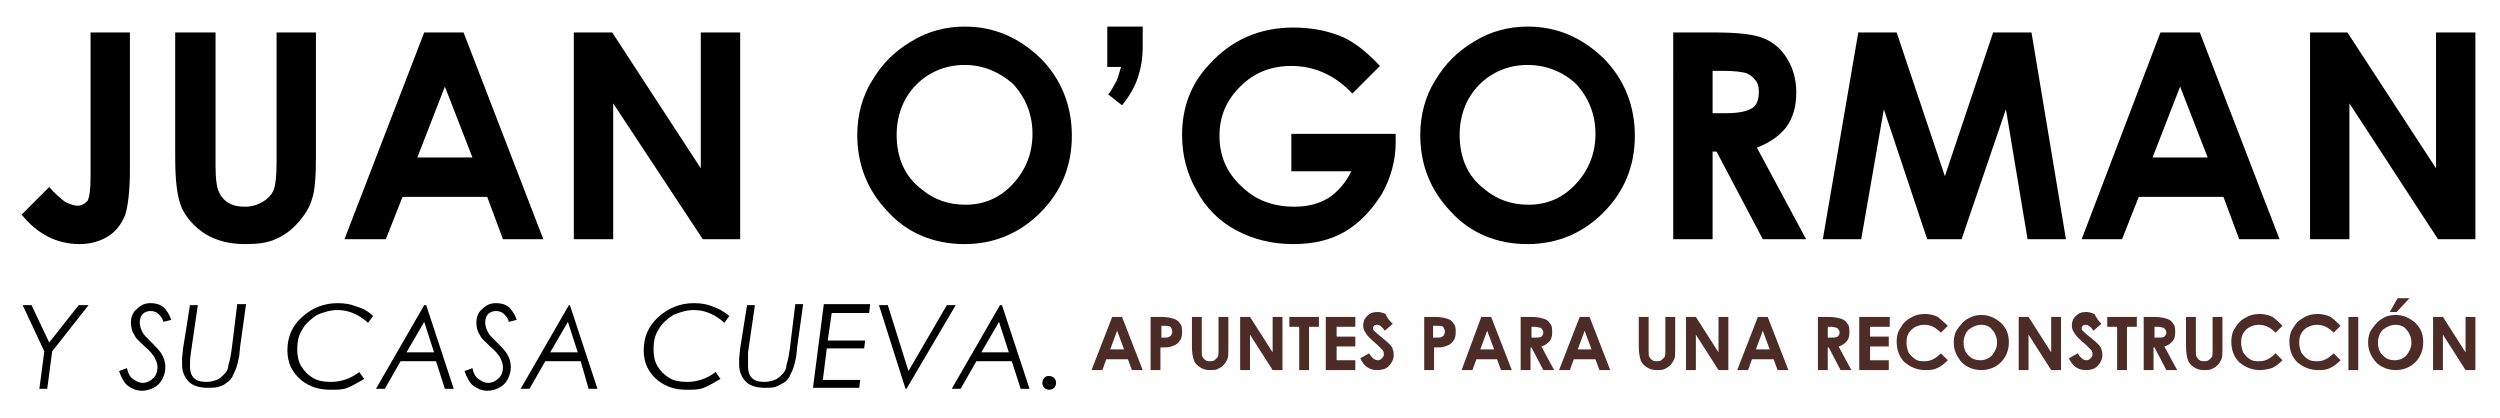
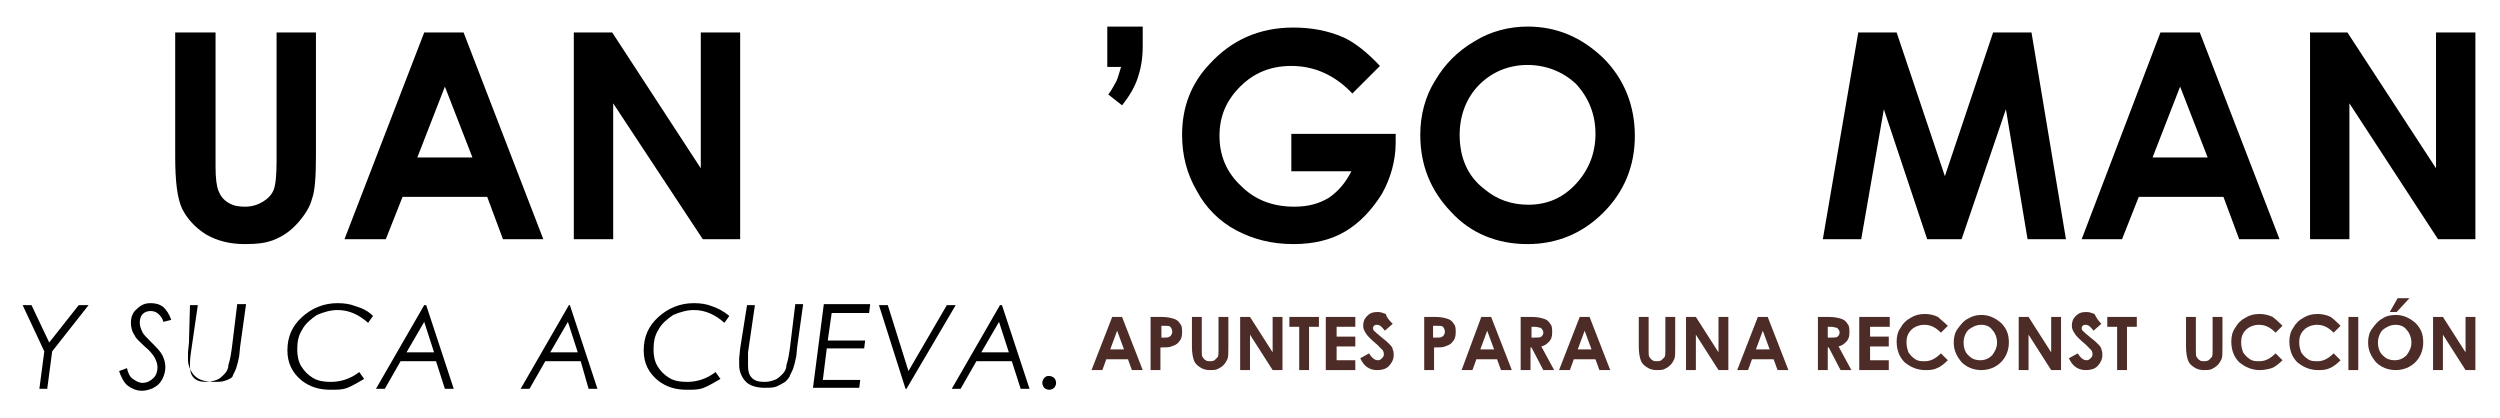
<svg xmlns="http://www.w3.org/2000/svg" version="1.1" id="Capa_1" x="0px" y="0px" viewBox="0 -2.5 254 42.5" enable-background="new 0 -2.5 254 42.5" xml:space="preserve">
  <title>rayon_titulo</title>
  <g id="TX_JUAN_OGORMAN">
    <g>
-       <path d="M9.2,0.8h4v13.9c0,2.2-0.2,3.8-0.5,4.7c-0.4,0.9-0.9,1.6-1.7,2.1c-0.8,0.5-1.8,0.8-2.9,0.8c-2.3,0-4.3-1-5.9-3L5,16.5    c0.6,0.7,1.2,1.2,1.6,1.5c0.4,0.2,0.9,0.4,1.3,0.4c0.4,0,0.7-0.2,1-0.5c0.2-0.4,0.3-1.2,0.3-2.4V0.8z" />
      <path d="M17.9,0.8h4v13.6c0,1.2,0.1,2,0.3,2.5c0.2,0.5,0.5,0.9,1,1.2c0.5,0.3,1,0.4,1.7,0.4c0.7,0,1.3-0.2,1.8-0.5    c0.5-0.3,0.9-0.7,1.1-1.2c0.2-0.5,0.3-1.5,0.3-2.9V0.8h4v12.5c0,2.1-0.1,3.6-0.4,4.4c-0.2,0.8-0.7,1.6-1.4,2.4    c-0.7,0.8-1.4,1.3-2.3,1.7c-0.9,0.4-1.9,0.5-3.1,0.5c-1.5,0-2.8-0.3-4-1c-1.1-0.7-1.9-1.6-2.4-2.6c-0.5-1.1-0.7-2.8-0.7-5.3V0.8z" />
      <path d="M43.1,0.8h4l8.1,21h-4.1l-1.6-4.3h-8.6l-1.7,4.3H35L43.1,0.8z M45.2,6.3l-2.8,7.2H48L45.2,6.3z" />
      <path d="M58.4,0.8h3.8l9,13.8V0.8h4v21h-3.8L62.3,8v13.8h-4V0.8z" />
-       <path d="M98,0.2c3,0,5.5,1.1,7.7,3.2c2.1,2.1,3.2,4.8,3.2,7.9c0,3.1-1.1,5.7-3.2,7.8c-2.1,2.1-4.7,3.2-7.7,3.2    c-3.1,0-5.8-1.1-7.8-3.3c-2.1-2.2-3.1-4.8-3.1-7.8c0-2,0.5-3.9,1.5-5.5c1-1.7,2.3-3,4-4C94.2,0.7,96.1,0.2,98,0.2z M98,4.1    c-1.9,0-3.6,0.7-4.9,2c-1.3,1.3-2,3.1-2,5.1c0,2.3,0.8,4.2,2.5,5.5c1.3,1.1,2.8,1.6,4.5,1.6c1.9,0,3.5-0.7,4.8-2.1    c1.3-1.4,2-3.1,2-5.1c0-2-0.7-3.7-2-5.1C101.5,4.8,99.9,4.1,98,4.1z" />
      <path d="M112.5,0.2h3.6v2c0,1.3-0.2,2.3-0.5,3.2c-0.3,0.9-0.8,1.8-1.6,2.8l-1.4-1.1c0.4-0.5,0.6-1,0.8-1.3    c0.2-0.4,0.3-0.9,0.5-1.5h-1.4V0.2z" />
      <path d="M140.2,4.2L137.4,7c-1.8-1.9-3.9-2.8-6.2-2.8c-2.1,0-3.8,0.7-5.2,2.1c-1.4,1.4-2.1,3-2.1,5c0,2,0.7,3.7,2.2,5.1    c1.4,1.4,3.2,2.1,5.4,2.1c1.4,0,2.5-0.3,3.5-0.9c0.9-0.6,1.7-1.5,2.3-2.7h-6.1v-3.8h10.6l0,0.9c0,1.8-0.5,3.6-1.4,5.2    c-1,1.6-2.2,2.9-3.7,3.8c-1.5,0.9-3.3,1.3-5.3,1.3c-2.2,0-4.1-0.5-5.8-1.4c-1.7-0.9-3.1-2.3-4-4c-1-1.7-1.5-3.6-1.5-5.7    c0-2.8,0.9-5.2,2.8-7.2c2.2-2.4,5-3.7,8.5-3.7c1.8,0,3.5,0.3,5.1,1C137.6,1.8,138.9,2.8,140.2,4.2z" />
      <path d="M155.2,0.2c3,0,5.5,1.1,7.7,3.2c2.1,2.1,3.2,4.8,3.2,7.9c0,3.1-1.1,5.7-3.2,7.8c-2.1,2.1-4.7,3.2-7.7,3.2    c-3.1,0-5.8-1.1-7.8-3.3c-2.1-2.2-3.1-4.8-3.1-7.8c0-2,0.5-3.9,1.5-5.5c1-1.7,2.3-3,4-4C151.4,0.7,153.3,0.2,155.2,0.2z     M155.2,4.1c-1.9,0-3.6,0.7-4.9,2c-1.3,1.3-2,3.1-2,5.1c0,2.3,0.8,4.2,2.5,5.5c1.3,1.1,2.8,1.6,4.5,1.6c1.9,0,3.5-0.7,4.8-2.1    c1.3-1.4,2-3.1,2-5.1c0-2-0.7-3.7-2-5.1C158.8,4.8,157.1,4.1,155.2,4.1z" />
-       <path d="M170.1,0.8h4.2c2.3,0,4,0.2,4.9,0.6c1,0.4,1.8,1.1,2.4,2.1c0.6,1,0.9,2.1,0.9,3.4c0,1.4-0.3,2.5-1,3.5    c-0.7,0.9-1.7,1.6-3,2.1l5,9.3h-4.4l-4.7-8.9h-0.4v8.9h-4V0.8z M174.1,9h1.3c1.3,0,2.1-0.2,2.6-0.5c0.5-0.3,0.7-0.9,0.7-1.7    c0-0.5-0.1-0.9-0.4-1.2c-0.2-0.3-0.6-0.6-1-0.7c-0.4-0.1-1.1-0.2-2.2-0.2h-1.1V9z" />
      <path d="M188.8,0.8h3.9l4.9,14.6l4.9-14.6h3.9l3.5,21H206l-2.2-13.2l-4.5,13.2h-3.5l-4.4-13.2l-2.3,13.2h-3.9L188.8,0.8z" />
      <path d="M219.5,0.8h4l8.1,21h-4.1l-1.6-4.3h-8.6l-1.7,4.3h-4.1L219.5,0.8z M221.5,6.3l-2.8,7.2h5.6L221.5,6.3z" />
      <path d="M234.7,0.8h3.8l9,13.8V0.8h4v21h-3.8l-9-13.8v13.8h-4V0.8z" />
    </g>
  </g>
  <g>
    <g>
      <path d="M2.3,28.5h0.9L5,32.3L8,28.5h1l-3.7,4.7l-0.5,3.8H4l0.5-3.8L2.3,28.5z" />
      <path d="M17.4,30l-0.8,0.2c-0.1-0.4-0.3-0.6-0.5-0.8c-0.2-0.2-0.5-0.3-0.8-0.3c-0.3,0-0.6,0.1-0.8,0.3c-0.2,0.2-0.3,0.5-0.3,0.9    c0,0.3,0.1,0.6,0.3,1c0.1,0.2,0.4,0.5,0.9,1c0.5,0.5,0.9,0.9,1.1,1.3c0.2,0.4,0.3,0.8,0.3,1.2c0,0.4-0.1,0.8-0.3,1.2    c-0.2,0.4-0.5,0.7-0.9,0.9c-0.4,0.2-0.8,0.3-1.2,0.3c-0.5,0-1-0.2-1.4-0.5c-0.4-0.3-0.7-0.9-0.9-1.5l0.8-0.3    c0.1,0.5,0.3,0.9,0.6,1.1c0.3,0.2,0.6,0.4,1,0.4c0.4,0,0.8-0.2,1.1-0.5c0.3-0.3,0.4-0.7,0.4-1.1c0-0.3-0.1-0.6-0.3-1    c-0.2-0.3-0.5-0.7-1-1.1c-0.5-0.5-0.9-0.8-1-1.1c-0.3-0.4-0.4-0.9-0.4-1.3c0-0.6,0.2-1.1,0.6-1.4c0.4-0.4,0.8-0.6,1.4-0.6    c0.5,0,0.9,0.1,1.3,0.4C16.9,29,17.2,29.4,17.4,30z" />
-       <path d="M19.3,28.5h0.8l-0.7,4.8c-0.1,0.6-0.1,1.1-0.1,1.4c0,0.5,0.1,0.9,0.4,1.2c0.3,0.3,0.7,0.4,1.3,0.4c0.4,0,0.7-0.1,1-0.2    c0.3-0.1,0.5-0.3,0.8-0.6c0.2-0.2,0.4-0.5,0.4-0.9c0.2-0.6,0.3-1.3,0.4-2.1l0.5-4.1H25l-0.6,4.3l-0.1,1c-0.1,0.5-0.2,0.9-0.3,1.2    c-0.1,0.3-0.3,0.6-0.4,0.9c-0.2,0.3-0.4,0.5-0.6,0.6c-0.2,0.2-0.5,0.3-0.8,0.4c-0.3,0.1-0.7,0.1-1.1,0.1c-0.8,0-1.5-0.2-1.9-0.6    c-0.4-0.4-0.7-1-0.7-1.7c0-0.2,0-0.4,0-0.7l0.1-1L19.3,28.5z" />
+       <path d="M19.3,28.5h0.8l-0.7,4.8c-0.1,0.6-0.1,1.1-0.1,1.4c0,0.5,0.1,0.9,0.4,1.2c0.3,0.3,0.7,0.4,1.3,0.4c0.4,0,0.7-0.1,1-0.2    c0.3-0.1,0.5-0.3,0.8-0.6c0.2-0.2,0.4-0.5,0.4-0.9c0.2-0.6,0.3-1.3,0.4-2.1l0.5-4.1H25l-0.6,4.3l-0.1,1c-0.1,0.5-0.2,0.9-0.3,1.2    c-0.1,0.3-0.3,0.6-0.4,0.9c-0.2,0.2-0.5,0.3-0.8,0.4c-0.3,0.1-0.7,0.1-1.1,0.1c-0.8,0-1.5-0.2-1.9-0.6    c-0.4-0.4-0.7-1-0.7-1.7c0-0.2,0-0.4,0-0.7l0.1-1L19.3,28.5z" />
      <path d="M37.9,29.6l-0.5,0.7c-0.9-0.8-1.9-1.3-3.1-1.3c-0.7,0-1.4,0.2-2.1,0.5c-0.6,0.4-1.2,0.9-1.5,1.5c-0.4,0.6-0.5,1.3-0.5,2    c0,0.6,0.1,1.2,0.4,1.7c0.3,0.5,0.7,0.9,1.2,1.2c0.5,0.3,1.1,0.4,1.8,0.4c1,0,2-0.3,2.9-1l0.5,0.7c-0.7,0.4-1.2,0.7-1.7,0.9    c-0.5,0.2-1,0.2-1.7,0.2c-1.2,0-2.1-0.3-2.9-0.9c-1-0.8-1.5-1.8-1.5-3.1c0-1.4,0.5-2.5,1.5-3.4c1-0.9,2.2-1.4,3.6-1.4    c0.7,0,1.3,0.1,1.8,0.3C36.8,28.8,37.4,29.1,37.9,29.6z" />
      <path d="M43.3,28.5l2.8,8.5h-0.9l-0.9-2.8h-3.6l-1.6,2.8h-0.9l4.9-8.5H43.3z M43.1,30.2l-1.8,3.1h2.8L43.1,30.2z" />
-       <path d="M52.5,30l-0.8,0.2c-0.1-0.4-0.3-0.6-0.5-0.8c-0.2-0.2-0.5-0.3-0.8-0.3c-0.3,0-0.6,0.1-0.8,0.3c-0.2,0.2-0.3,0.5-0.3,0.9    c0,0.3,0.1,0.6,0.3,1c0.1,0.2,0.4,0.5,0.9,1c0.5,0.5,0.9,0.9,1.1,1.3c0.2,0.4,0.3,0.8,0.3,1.2c0,0.4-0.1,0.8-0.3,1.2    c-0.2,0.4-0.5,0.7-0.9,0.9c-0.4,0.2-0.8,0.3-1.2,0.3c-0.5,0-1-0.2-1.4-0.5c-0.4-0.3-0.7-0.9-0.9-1.5l0.8-0.3    c0.1,0.5,0.3,0.9,0.6,1.1c0.3,0.2,0.6,0.4,1,0.4c0.4,0,0.8-0.2,1.1-0.5c0.3-0.3,0.4-0.7,0.4-1.1c0-0.3-0.1-0.6-0.3-1    c-0.2-0.3-0.5-0.7-1-1.1c-0.5-0.5-0.9-0.8-1-1.1c-0.3-0.4-0.4-0.9-0.4-1.3c0-0.6,0.2-1.1,0.6-1.4c0.4-0.4,0.8-0.6,1.4-0.6    c0.5,0,0.9,0.1,1.3,0.4C52,29,52.3,29.4,52.5,30z" />
      <path d="M57.9,28.5l2.8,8.5h-0.9L59,34.2h-3.6l-1.6,2.8h-0.9l4.9-8.5H57.9z M57.7,30.2l-1.8,3.1h2.8L57.7,30.2z" />
      <path d="M74.1,29.6l-0.5,0.7c-0.9-0.8-1.9-1.3-3.1-1.3c-0.7,0-1.4,0.2-2.1,0.5c-0.6,0.4-1.2,0.9-1.5,1.5c-0.4,0.6-0.5,1.3-0.5,2    c0,0.6,0.1,1.2,0.4,1.7c0.3,0.5,0.7,0.9,1.2,1.2c0.5,0.3,1.1,0.4,1.8,0.4c1,0,2-0.3,2.9-1l0.5,0.7c-0.7,0.4-1.2,0.7-1.7,0.9    c-0.5,0.2-1,0.2-1.7,0.2c-1.2,0-2.1-0.3-2.9-0.9c-1-0.8-1.5-1.8-1.5-3.1c0-1.4,0.5-2.5,1.5-3.4c1-0.9,2.2-1.4,3.6-1.4    c0.7,0,1.3,0.1,1.8,0.3C72.9,28.8,73.5,29.1,74.1,29.6z" />
      <path d="M75.9,28.5h0.8l-0.7,4.8C76,33.9,76,34.4,76,34.7c0,0.5,0.1,0.9,0.4,1.2c0.3,0.3,0.7,0.4,1.3,0.4c0.4,0,0.7-0.1,1-0.2    c0.3-0.1,0.5-0.3,0.8-0.6c0.2-0.2,0.4-0.5,0.4-0.9c0.2-0.6,0.3-1.3,0.4-2.1l0.5-4.1h0.8l-0.6,4.3l-0.1,1c-0.1,0.5-0.2,0.9-0.3,1.2    c-0.1,0.3-0.3,0.6-0.4,0.9c-0.2,0.3-0.4,0.5-0.6,0.6s-0.5,0.3-0.8,0.4c-0.3,0.1-0.7,0.1-1.1,0.1c-0.8,0-1.5-0.2-1.9-0.6    c-0.4-0.4-0.7-1-0.7-1.7c0-0.2,0-0.4,0-0.7l0.1-1L75.9,28.5z" />
      <path d="M88.4,28.5l-0.1,0.8h-3.8l-0.4,2.8h3.8l-0.1,0.8H84l-0.4,3.2h3.8l-0.1,0.8h-4.7l1.1-8.5H88.4z" />
      <path d="M89.3,28.5h0.9l2.1,6.7l3.9-6.7h0.9l-5,8.5H92L89.3,28.5z" />
      <path d="M101.8,28.5l2.8,8.5h-0.9l-0.9-2.8h-3.6l-1.6,2.8h-0.9l4.9-8.5H101.8z M101.5,30.2l-1.8,3.1h2.8L101.5,30.2z" />
      <path d="M106.6,35.7c0.2,0,0.4,0.1,0.5,0.2c0.1,0.1,0.2,0.3,0.2,0.5c0,0.2-0.1,0.4-0.2,0.5c-0.1,0.1-0.3,0.2-0.5,0.2    s-0.4-0.1-0.5-0.2c-0.1-0.1-0.2-0.3-0.2-0.5c0-0.2,0.1-0.4,0.2-0.5C106.3,35.7,106.4,35.7,106.6,35.7z" />
    </g>
  </g>
  <g id="APUNTES">
    <path fill="#4D2B26" d="M113,29.7h1l2.1,5.4h-1.1l-0.4-1.1h-2.2l-0.4,1.1h-1.1L113,29.7z M113.5,31.1l-0.7,1.9h1.4L113.5,31.1z" />
    <path fill="#4D2B26" d="M116.9,29.7h1.1c0.6,0,1,0.1,1.3,0.2c0.3,0.1,0.5,0.3,0.6,0.5c0.2,0.2,0.2,0.5,0.2,0.9   c0,0.4-0.1,0.7-0.3,0.9c-0.2,0.3-0.5,0.4-0.8,0.5c-0.2,0.1-0.6,0.1-1.1,0.1v2.3h-1V29.7z M118,31.8h0.3c0.3,0,0.4,0,0.5-0.1   c0.1,0,0.2-0.1,0.2-0.2c0.1-0.1,0.1-0.2,0.1-0.3c0-0.2-0.1-0.4-0.2-0.5c-0.1-0.1-0.3-0.1-0.7-0.1H118V31.8z" />
    <path fill="#4D2B26" d="M121.1,29.7h1v3.5c0,0.3,0,0.5,0.1,0.6c0.1,0.1,0.1,0.2,0.3,0.3c0.1,0.1,0.3,0.1,0.4,0.1   c0.2,0,0.3,0,0.5-0.1c0.1-0.1,0.2-0.2,0.3-0.3c0.1-0.1,0.1-0.4,0.1-0.7v-3.4h1v3.2c0,0.5,0,0.9-0.1,1.1c-0.1,0.2-0.2,0.4-0.4,0.6   c-0.2,0.2-0.4,0.3-0.6,0.4c-0.2,0.1-0.5,0.1-0.8,0.1c-0.4,0-0.7-0.1-1-0.3c-0.3-0.2-0.5-0.4-0.6-0.7c-0.1-0.3-0.2-0.7-0.2-1.4V29.7   z" />
    <path fill="#4D2B26" d="M126,29.7h1l2.3,3.6v-3.6h1v5.4h-1l-2.3-3.6v3.6h-1V29.7z" />
    <path fill="#4D2B26" d="M131,29.7h3v1h-1v4.4h-1v-4.4h-1V29.7z" />
    <path fill="#4D2B26" d="M134.7,29.7h3v1h-1.9v1h1.9v1h-1.9v1.4h1.9v1h-3V29.7z" />
    <path fill="#4D2B26" d="M141.5,30.4l-0.8,0.7c-0.3-0.4-0.5-0.6-0.8-0.6c-0.1,0-0.2,0-0.3,0.1c-0.1,0.1-0.1,0.2-0.1,0.2   c0,0.1,0,0.2,0.1,0.3c0.1,0.1,0.3,0.3,0.8,0.7c0.4,0.3,0.6,0.5,0.7,0.6c0.2,0.2,0.4,0.4,0.4,0.6c0.1,0.2,0.1,0.4,0.1,0.6   c0,0.4-0.2,0.8-0.5,1.1c-0.3,0.3-0.7,0.4-1.2,0.4c-0.4,0-0.7-0.1-1-0.3c-0.3-0.2-0.5-0.5-0.7-0.9l0.9-0.5c0.3,0.5,0.6,0.7,0.9,0.7   c0.2,0,0.3-0.1,0.4-0.2c0.1-0.1,0.2-0.2,0.2-0.4c0-0.1,0-0.2-0.1-0.4c-0.1-0.1-0.3-0.3-0.6-0.6c-0.6-0.5-1-0.9-1.1-1.1   c-0.2-0.3-0.3-0.5-0.3-0.8c0-0.4,0.1-0.7,0.4-1c0.3-0.3,0.6-0.4,1.1-0.4c0.3,0,0.5,0.1,0.8,0.2C140.9,29.8,141.2,30.1,141.5,30.4z" />
    <path fill="#4D2B26" d="M144.7,29.7h1.1c0.6,0,1,0.1,1.3,0.2c0.3,0.1,0.5,0.3,0.6,0.5c0.2,0.2,0.2,0.5,0.2,0.9   c0,0.4-0.1,0.7-0.3,0.9c-0.2,0.3-0.5,0.4-0.8,0.5c-0.2,0.1-0.6,0.1-1.1,0.1v2.3h-1V29.7z M145.7,31.8h0.3c0.3,0,0.4,0,0.5-0.1   c0.1,0,0.2-0.1,0.2-0.2c0.1-0.1,0.1-0.2,0.1-0.3c0-0.2-0.1-0.4-0.2-0.5c-0.1-0.1-0.3-0.1-0.7-0.1h-0.3V31.8z" />
    <path fill="#4D2B26" d="M150.5,29.7h1l2.1,5.4h-1.1l-0.4-1.1H150l-0.4,1.1h-1.1L150.5,29.7z M151.1,31.1l-0.7,1.9h1.4L151.1,31.1z" />
    <path fill="#4D2B26" d="M154.5,29.7h1.1c0.6,0,1,0.1,1.3,0.2c0.3,0.1,0.5,0.3,0.6,0.5c0.2,0.2,0.2,0.5,0.2,0.9   c0,0.4-0.1,0.7-0.3,0.9c-0.2,0.2-0.4,0.4-0.8,0.5l1.3,2.4h-1.1l-1.2-2.3h-0.1v2.3h-1V29.7z M155.6,31.8h0.3c0.3,0,0.6,0,0.7-0.1   c0.1-0.1,0.2-0.2,0.2-0.4c0-0.1,0-0.2-0.1-0.3c-0.1-0.1-0.1-0.2-0.2-0.2c-0.1,0-0.3-0.1-0.6-0.1h-0.3V31.8z" />
    <path fill="#4D2B26" d="M160.5,29.7h1l2.1,5.4h-1.1l-0.4-1.1h-2.2l-0.4,1.1h-1.1L160.5,29.7z M161,31.1l-0.7,1.9h1.4L161,31.1z" />
    <path fill="#4D2B26" d="M166.5,29.7h1v3.5c0,0.3,0,0.5,0.1,0.6c0.1,0.1,0.1,0.2,0.3,0.3c0.1,0.1,0.3,0.1,0.4,0.1   c0.2,0,0.3,0,0.5-0.1c0.1-0.1,0.2-0.2,0.3-0.3c0.1-0.1,0.1-0.4,0.1-0.7v-3.4h1v3.2c0,0.5,0,0.9-0.1,1.1c-0.1,0.2-0.2,0.4-0.4,0.6   c-0.2,0.2-0.4,0.3-0.6,0.4c-0.2,0.1-0.5,0.1-0.8,0.1c-0.4,0-0.7-0.1-1-0.3c-0.3-0.2-0.5-0.4-0.6-0.7c-0.1-0.3-0.2-0.7-0.2-1.4V29.7   z" />
    <path fill="#4D2B26" d="M171.3,29.7h1l2.3,3.6v-3.6h1v5.4h-1l-2.3-3.6v3.6h-1V29.7z" />
    <path fill="#4D2B26" d="M178.6,29.7h1l2.1,5.4h-1.1l-0.4-1.1H178l-0.4,1.1h-1.1L178.6,29.7z M179.1,31.1l-0.7,1.9h1.4L179.1,31.1z" />
    <path fill="#4D2B26" d="M184.7,29.7h1.1c0.6,0,1,0.1,1.3,0.2c0.3,0.1,0.5,0.3,0.6,0.5c0.2,0.2,0.2,0.5,0.2,0.9   c0,0.4-0.1,0.7-0.3,0.9c-0.2,0.2-0.4,0.4-0.8,0.5l1.3,2.4H187l-1.2-2.3h-0.1v2.3h-1V29.7z M185.7,31.8h0.3c0.3,0,0.6,0,0.7-0.1   c0.1-0.1,0.2-0.2,0.2-0.4c0-0.1,0-0.2-0.1-0.3c-0.1-0.1-0.1-0.2-0.2-0.2c-0.1,0-0.3-0.1-0.6-0.1h-0.3V31.8z" />
    <path fill="#4D2B26" d="M189,29.7h3v1H190v1h1.9v1H190v1.4h1.9v1h-3V29.7z" />
    <path fill="#4D2B26" d="M197.9,30.6l-0.7,0.7c-0.5-0.5-1-0.8-1.7-0.8c-0.5,0-1,0.2-1.3,0.5c-0.4,0.4-0.5,0.8-0.5,1.3   c0,0.4,0.1,0.7,0.2,1c0.2,0.3,0.4,0.5,0.7,0.7c0.3,0.2,0.6,0.2,1,0.2c0.3,0,0.6-0.1,0.8-0.2c0.2-0.1,0.5-0.3,0.8-0.6l0.7,0.7   c-0.4,0.4-0.8,0.7-1.1,0.8c-0.4,0.2-0.8,0.2-1.2,0.2c-0.8,0-1.5-0.3-2.1-0.8c-0.5-0.5-0.8-1.2-0.8-2.1c0-0.5,0.1-1,0.4-1.4   c0.2-0.4,0.6-0.8,1-1c0.5-0.3,0.9-0.4,1.5-0.4c0.4,0,0.9,0.1,1.3,0.3C197.2,30,197.6,30.3,197.9,30.6z" />
    <path fill="#4D2B26" d="M201.3,29.5c0.8,0,1.4,0.3,2,0.8c0.6,0.6,0.8,1.2,0.8,2c0,0.8-0.3,1.5-0.8,2c-0.5,0.5-1.2,0.8-2,0.8   c-0.8,0-1.5-0.3-2-0.8c-0.5-0.6-0.8-1.2-0.8-2c0-0.5,0.1-1,0.4-1.4c0.3-0.4,0.6-0.8,1-1C200.4,29.6,200.8,29.5,201.3,29.5z    M201.3,30.5c-0.5,0-0.9,0.2-1.3,0.5c-0.3,0.3-0.5,0.8-0.5,1.3c0,0.6,0.2,1.1,0.6,1.4c0.3,0.3,0.7,0.4,1.1,0.4   c0.5,0,0.9-0.2,1.2-0.5c0.3-0.4,0.5-0.8,0.5-1.3c0-0.5-0.2-1-0.5-1.3C202.2,30.7,201.8,30.5,201.3,30.5z" />
    <path fill="#4D2B26" d="M205.1,29.7h1l2.3,3.6v-3.6h1v5.4h-1l-2.3-3.6v3.6h-1V29.7z" />
    <path fill="#4D2B26" d="M213.5,30.4l-0.8,0.7c-0.3-0.4-0.5-0.6-0.8-0.6c-0.1,0-0.2,0-0.3,0.1c-0.1,0.1-0.1,0.2-0.1,0.2   c0,0.1,0,0.2,0.1,0.3c0.1,0.1,0.3,0.3,0.8,0.7c0.4,0.3,0.6,0.5,0.7,0.6c0.2,0.2,0.4,0.4,0.4,0.6c0.1,0.2,0.1,0.4,0.1,0.6   c0,0.4-0.2,0.8-0.5,1.1c-0.3,0.3-0.7,0.4-1.2,0.4c-0.4,0-0.7-0.1-1-0.3c-0.3-0.2-0.5-0.5-0.7-0.9l0.9-0.5c0.3,0.5,0.6,0.7,0.9,0.7   c0.2,0,0.3-0.1,0.4-0.2c0.1-0.1,0.2-0.2,0.2-0.4c0-0.1,0-0.2-0.1-0.4c-0.1-0.1-0.3-0.3-0.6-0.6c-0.6-0.5-1-0.9-1.1-1.1   c-0.2-0.3-0.3-0.5-0.3-0.8c0-0.4,0.1-0.7,0.4-1c0.3-0.3,0.6-0.4,1.1-0.4c0.3,0,0.5,0.1,0.8,0.2C213,29.8,213.2,30.1,213.5,30.4z" />
    <path fill="#4D2B26" d="M214.1,29.7h3v1h-1v4.4h-1v-4.4h-1V29.7z" />
-     <path fill="#4D2B26" d="M217.8,29.7h1.1c0.6,0,1,0.1,1.3,0.2c0.3,0.1,0.5,0.3,0.6,0.5c0.2,0.2,0.2,0.5,0.2,0.9   c0,0.4-0.1,0.7-0.3,0.9c-0.2,0.2-0.4,0.4-0.8,0.5l1.3,2.4h-1.1l-1.2-2.3h-0.1v2.3h-1V29.7z M218.9,31.8h0.3c0.3,0,0.6,0,0.7-0.1   c0.1-0.1,0.2-0.2,0.2-0.4c0-0.1,0-0.2-0.1-0.3c-0.1-0.1-0.1-0.2-0.2-0.2c-0.1,0-0.3-0.1-0.6-0.1h-0.3V31.8z" />
    <path fill="#4D2B26" d="M222.1,29.7h1v3.5c0,0.3,0,0.5,0.1,0.6c0.1,0.1,0.1,0.2,0.3,0.3c0.1,0.1,0.3,0.1,0.4,0.1   c0.2,0,0.3,0,0.5-0.1c0.1-0.1,0.2-0.2,0.3-0.3c0.1-0.1,0.1-0.4,0.1-0.7v-3.4h1v3.2c0,0.5,0,0.9-0.1,1.1c-0.1,0.2-0.2,0.4-0.4,0.6   c-0.2,0.2-0.4,0.3-0.6,0.4c-0.2,0.1-0.5,0.1-0.8,0.1c-0.4,0-0.7-0.1-1-0.3c-0.3-0.2-0.5-0.4-0.6-0.7c-0.1-0.3-0.2-0.7-0.2-1.4V29.7   z" />
    <path fill="#4D2B26" d="M231.9,30.6l-0.7,0.7c-0.5-0.5-1-0.8-1.7-0.8c-0.5,0-1,0.2-1.3,0.5c-0.4,0.4-0.5,0.8-0.5,1.3   c0,0.4,0.1,0.7,0.2,1c0.2,0.3,0.4,0.5,0.7,0.7c0.3,0.2,0.6,0.2,1,0.2c0.3,0,0.6-0.1,0.8-0.2c0.2-0.1,0.5-0.3,0.8-0.6l0.7,0.7   c-0.4,0.4-0.8,0.7-1.1,0.8s-0.8,0.2-1.2,0.2c-0.8,0-1.5-0.3-2.1-0.8c-0.5-0.5-0.8-1.2-0.8-2.1c0-0.5,0.1-1,0.4-1.4   c0.2-0.4,0.6-0.8,1-1c0.5-0.3,0.9-0.4,1.5-0.4c0.4,0,0.9,0.1,1.3,0.3C231.3,30,231.6,30.3,231.9,30.6z" />
    <path fill="#4D2B26" d="M237.8,30.6l-0.7,0.7c-0.5-0.5-1-0.8-1.7-0.8c-0.5,0-1,0.2-1.3,0.5c-0.4,0.4-0.5,0.8-0.5,1.3   c0,0.4,0.1,0.7,0.2,1c0.2,0.3,0.4,0.5,0.7,0.7c0.3,0.2,0.6,0.2,1,0.2c0.3,0,0.6-0.1,0.8-0.2c0.2-0.1,0.5-0.3,0.8-0.6l0.7,0.7   c-0.4,0.4-0.8,0.7-1.1,0.8c-0.4,0.2-0.8,0.2-1.2,0.2c-0.8,0-1.5-0.3-2.1-0.8c-0.5-0.5-0.8-1.2-0.8-2.1c0-0.5,0.1-1,0.4-1.4   c0.2-0.4,0.6-0.8,1-1c0.5-0.3,0.9-0.4,1.5-0.4c0.4,0,0.9,0.1,1.3,0.3C237.2,30,237.5,30.3,237.8,30.6z" />
    <path fill="#4D2B26" d="M238.6,29.7h1v5.4h-1V29.7z" />
    <path fill="#4D2B26" d="M243.6,27.8h1.2l-1.3,1.4h-0.7L243.6,27.8z M243.4,29.5c0.8,0,1.4,0.3,2,0.8c0.6,0.6,0.8,1.2,0.8,2   c0,0.8-0.3,1.5-0.8,2c-0.5,0.5-1.2,0.8-2,0.8c-0.8,0-1.5-0.3-2-0.8c-0.5-0.6-0.8-1.2-0.8-2c0-0.5,0.1-1,0.4-1.4   c0.3-0.4,0.6-0.8,1-1C242.4,29.6,242.9,29.5,243.4,29.5z M243.4,30.5c-0.5,0-0.9,0.2-1.3,0.5c-0.3,0.3-0.5,0.8-0.5,1.3   c0,0.6,0.2,1.1,0.6,1.4c0.3,0.3,0.7,0.4,1.1,0.4c0.5,0,0.9-0.2,1.2-0.5c0.3-0.4,0.5-0.8,0.5-1.3c0-0.5-0.2-1-0.5-1.3   C244.3,30.7,243.9,30.5,243.4,30.5z" />
    <path fill="#4D2B26" d="M247.2,29.7h1l2.3,3.6v-3.6h1v5.4h-1l-2.3-3.6v3.6h-1V29.7z" />
  </g>
</svg>